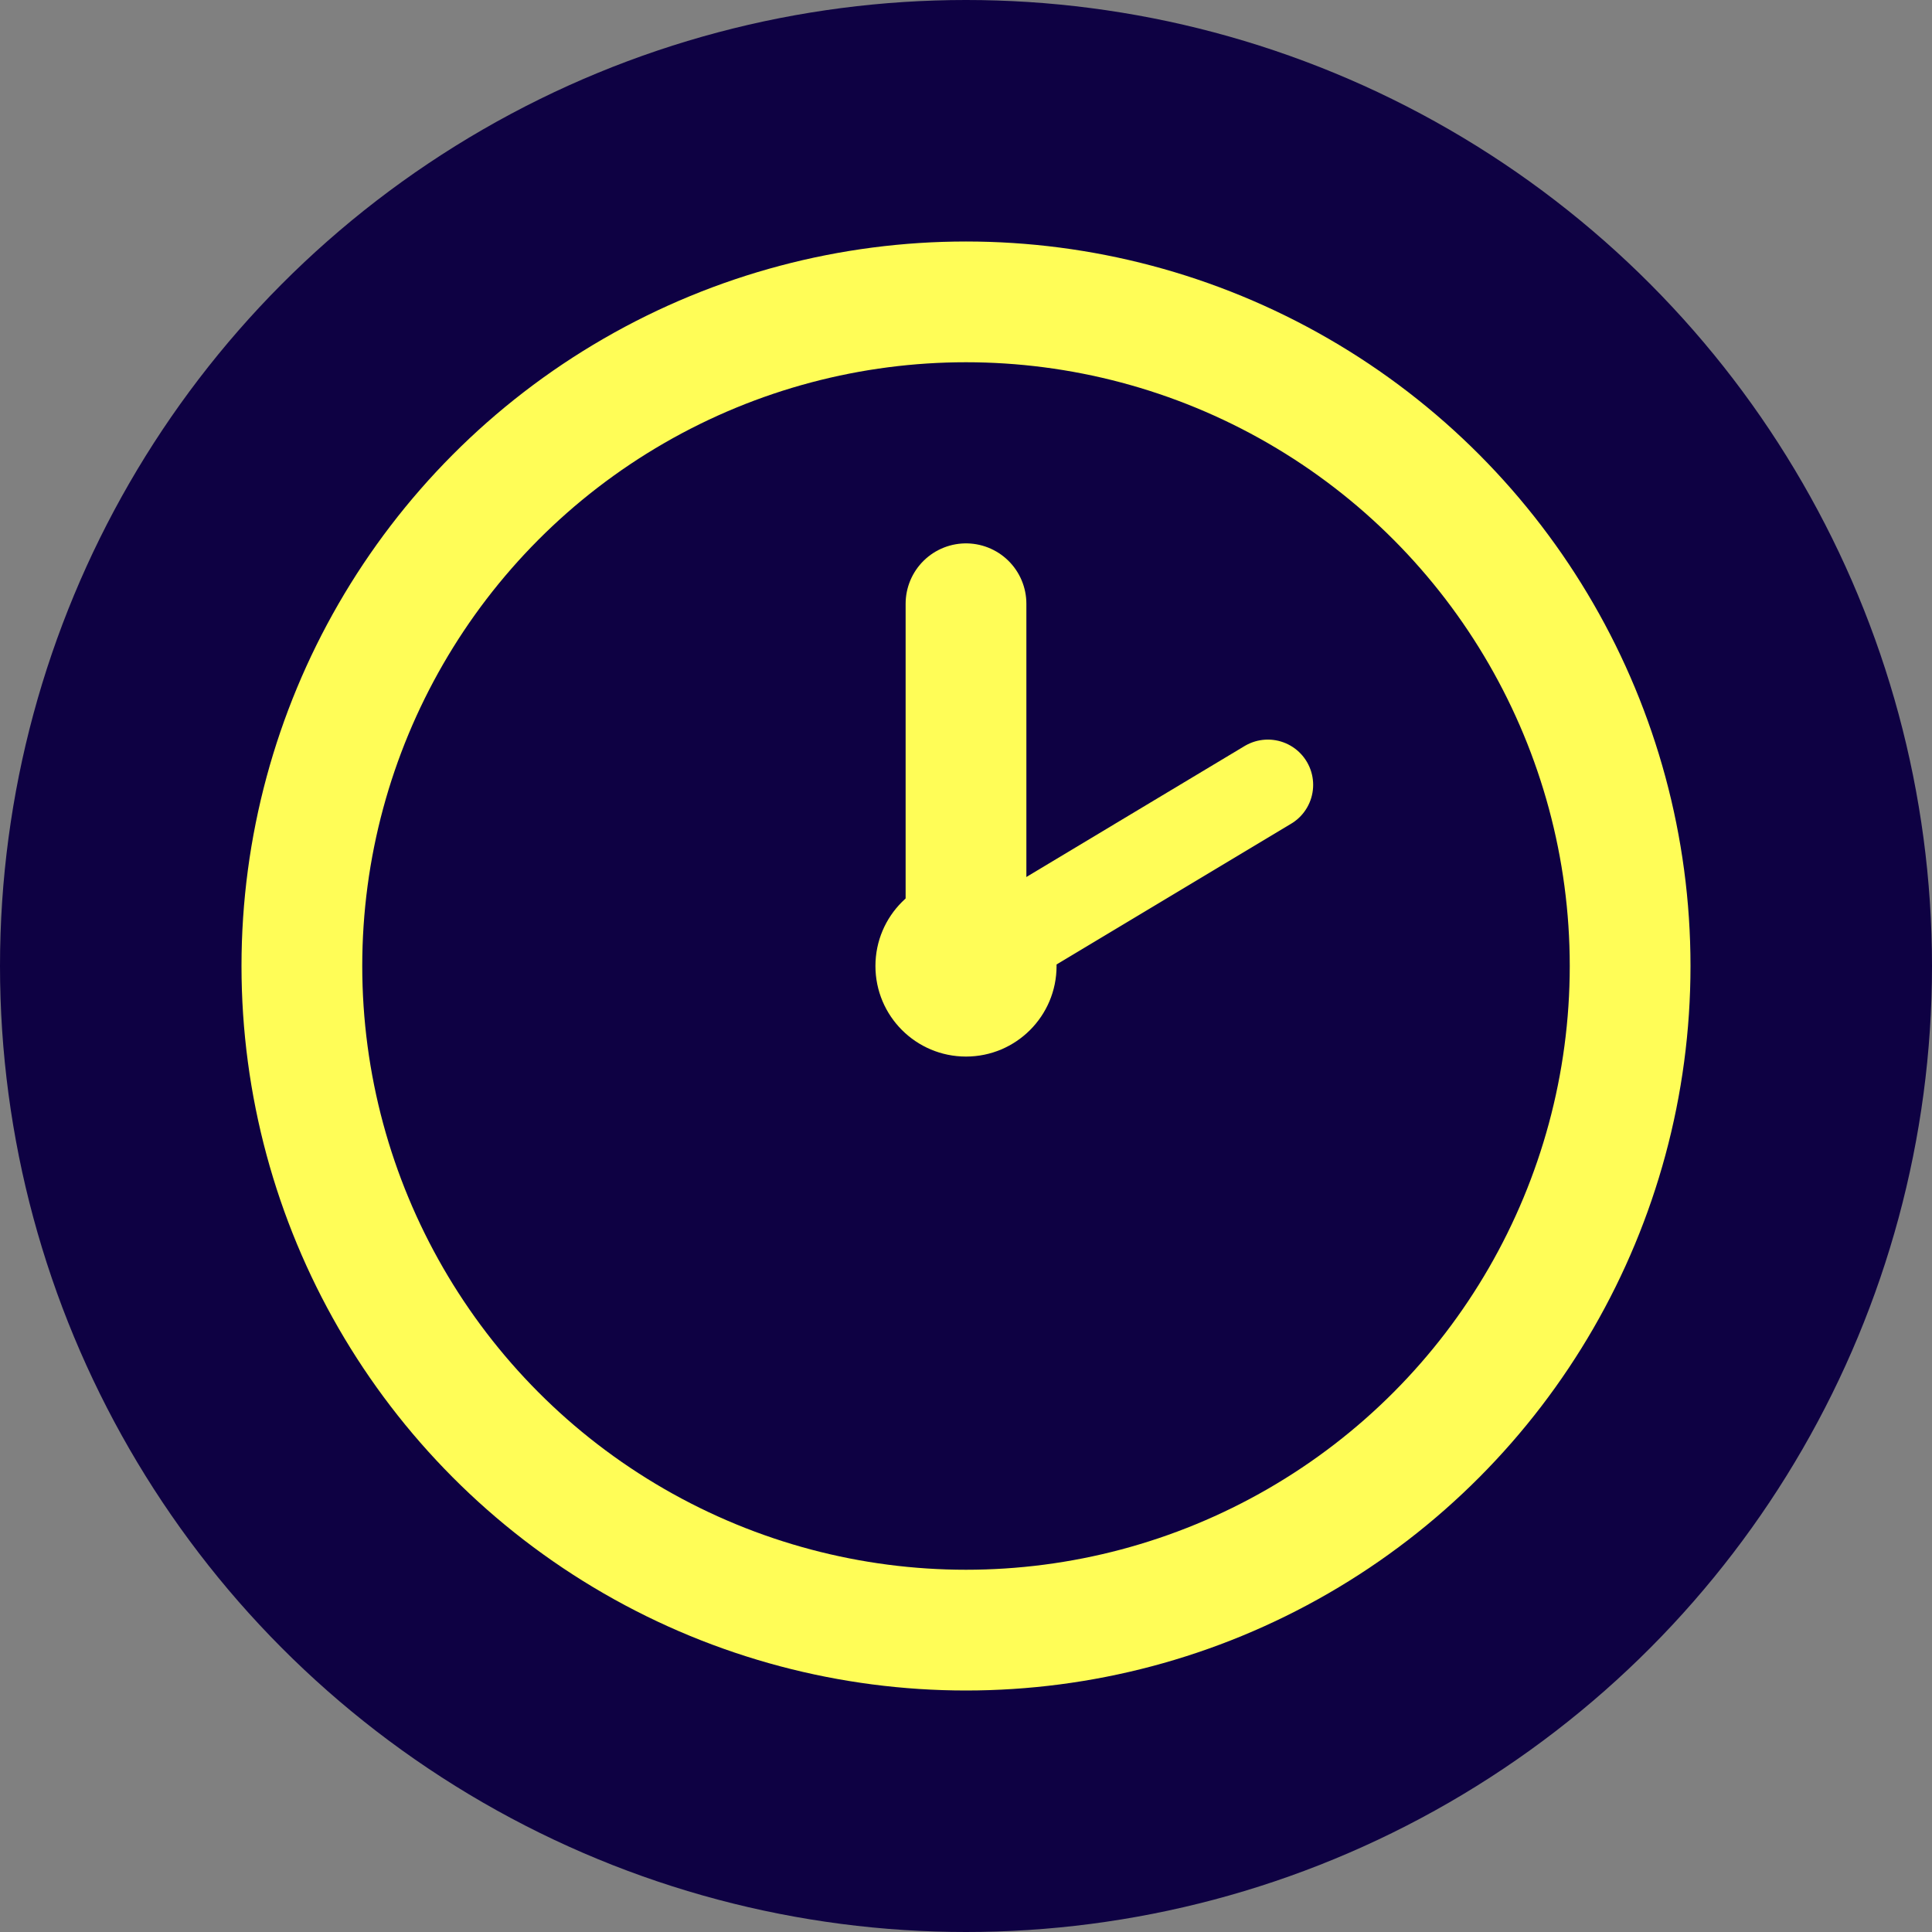
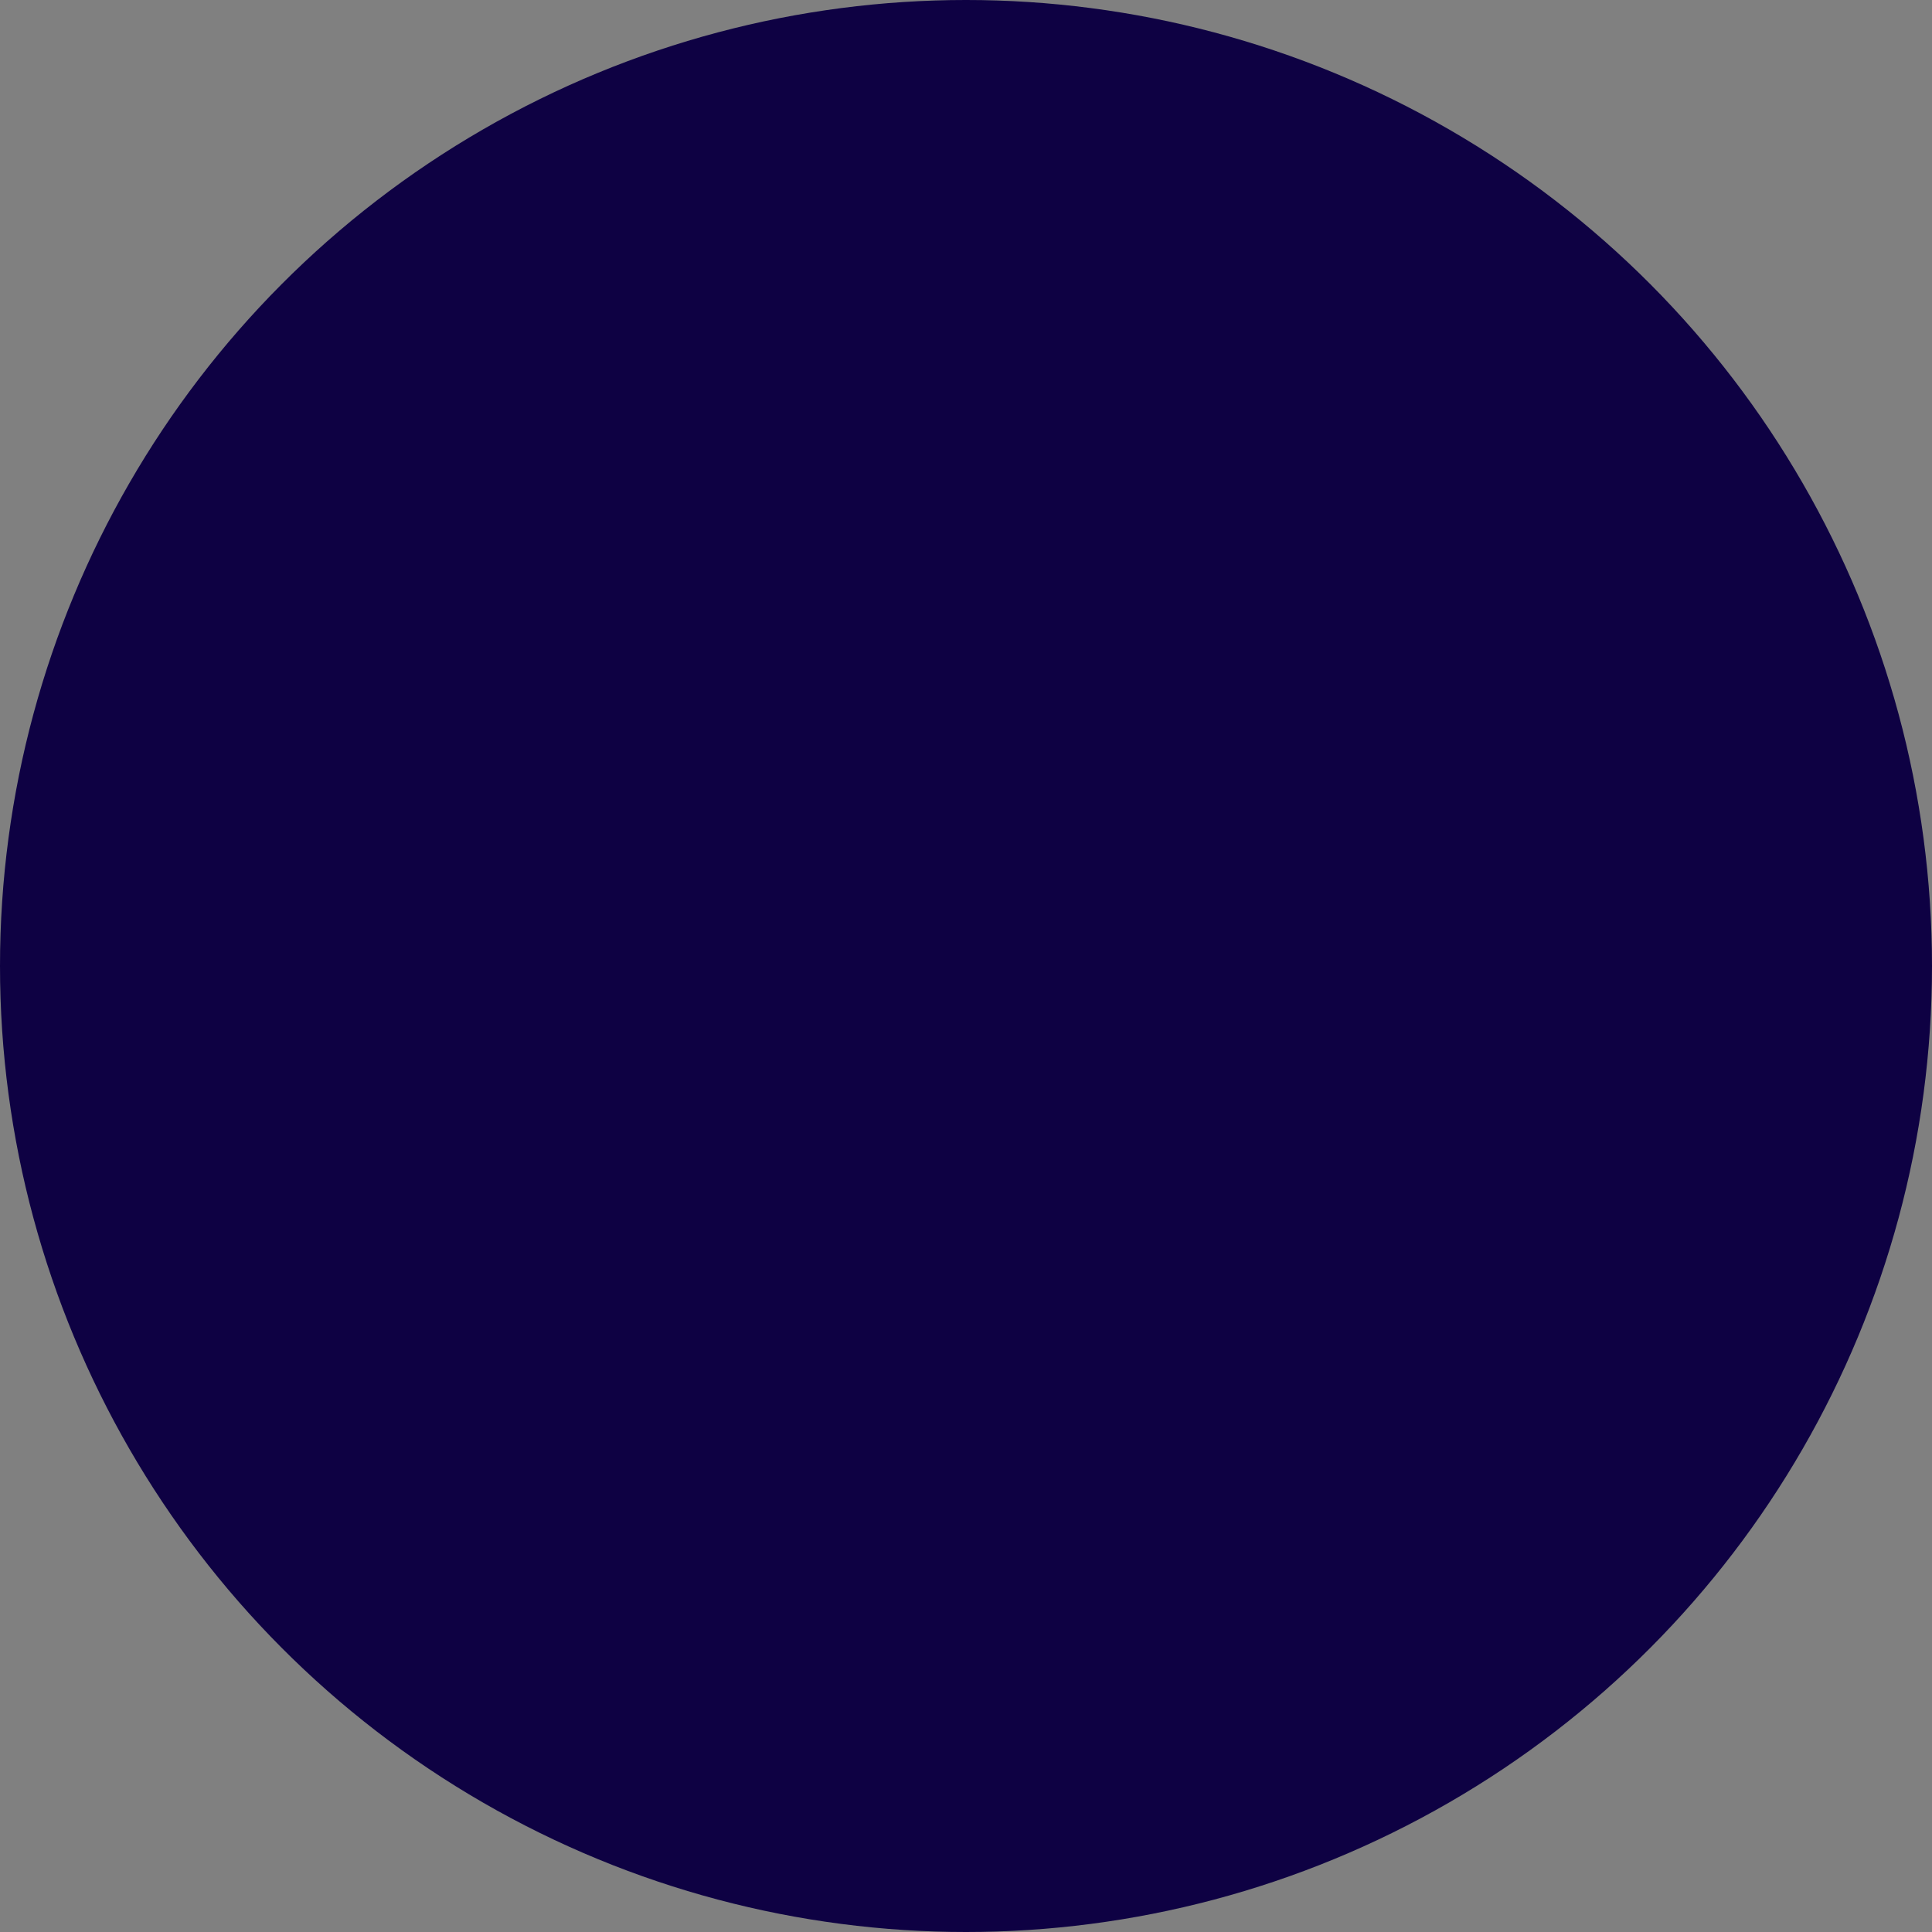
<svg xmlns="http://www.w3.org/2000/svg" viewBox="0 0 32 32">
  <rect x="0" y="0" width="32" height="32" fill="#808080" stroke="none" />
  <circle cx="16" cy="16" r="16" fill="#0E0143" />
-   <circle cx="16" cy="16" r="11" fill="none" stroke="#FFFD57" stroke-width="2" />
-   <line x1="16" y1="16" x2="16" y2="10" stroke="#FFFD57" stroke-width="2" stroke-linecap="round" />
-   <line x1="16" y1="16" x2="21" y2="13" stroke="#FFFD57" stroke-width="1.5" stroke-linecap="round" />
-   <circle cx="16" cy="16" r="1.5" fill="#FFFD57" />
</svg>